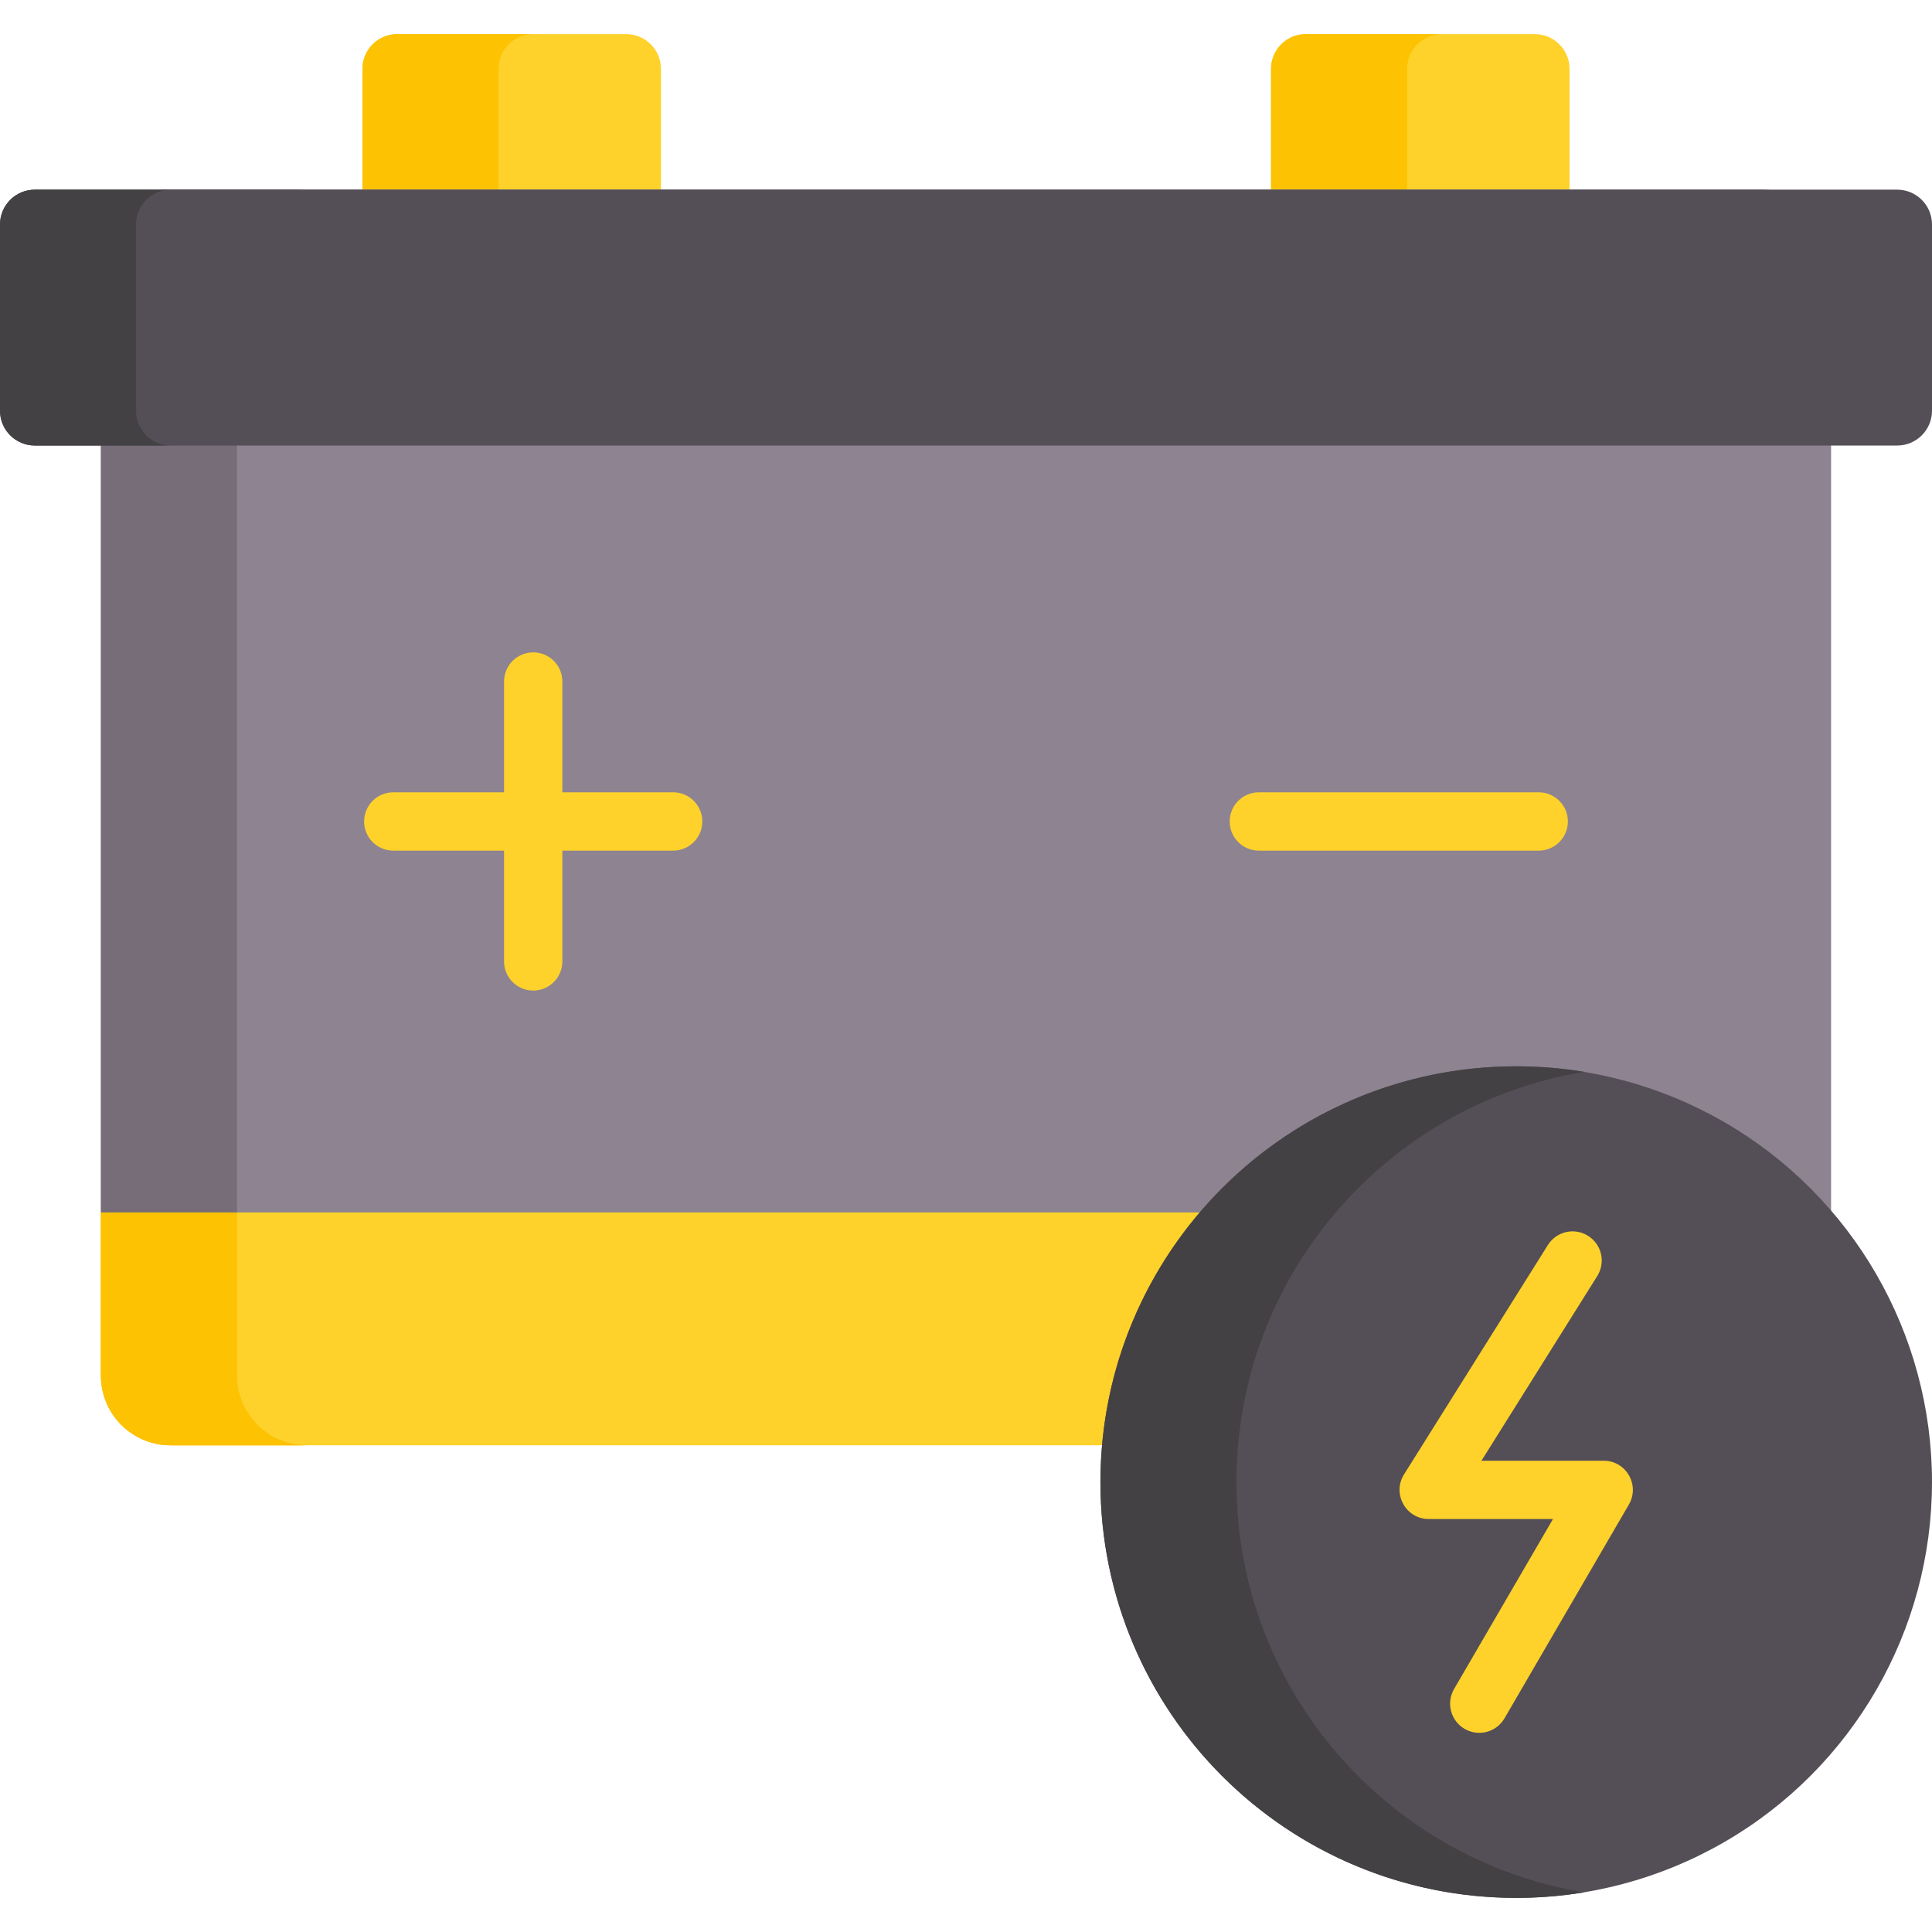
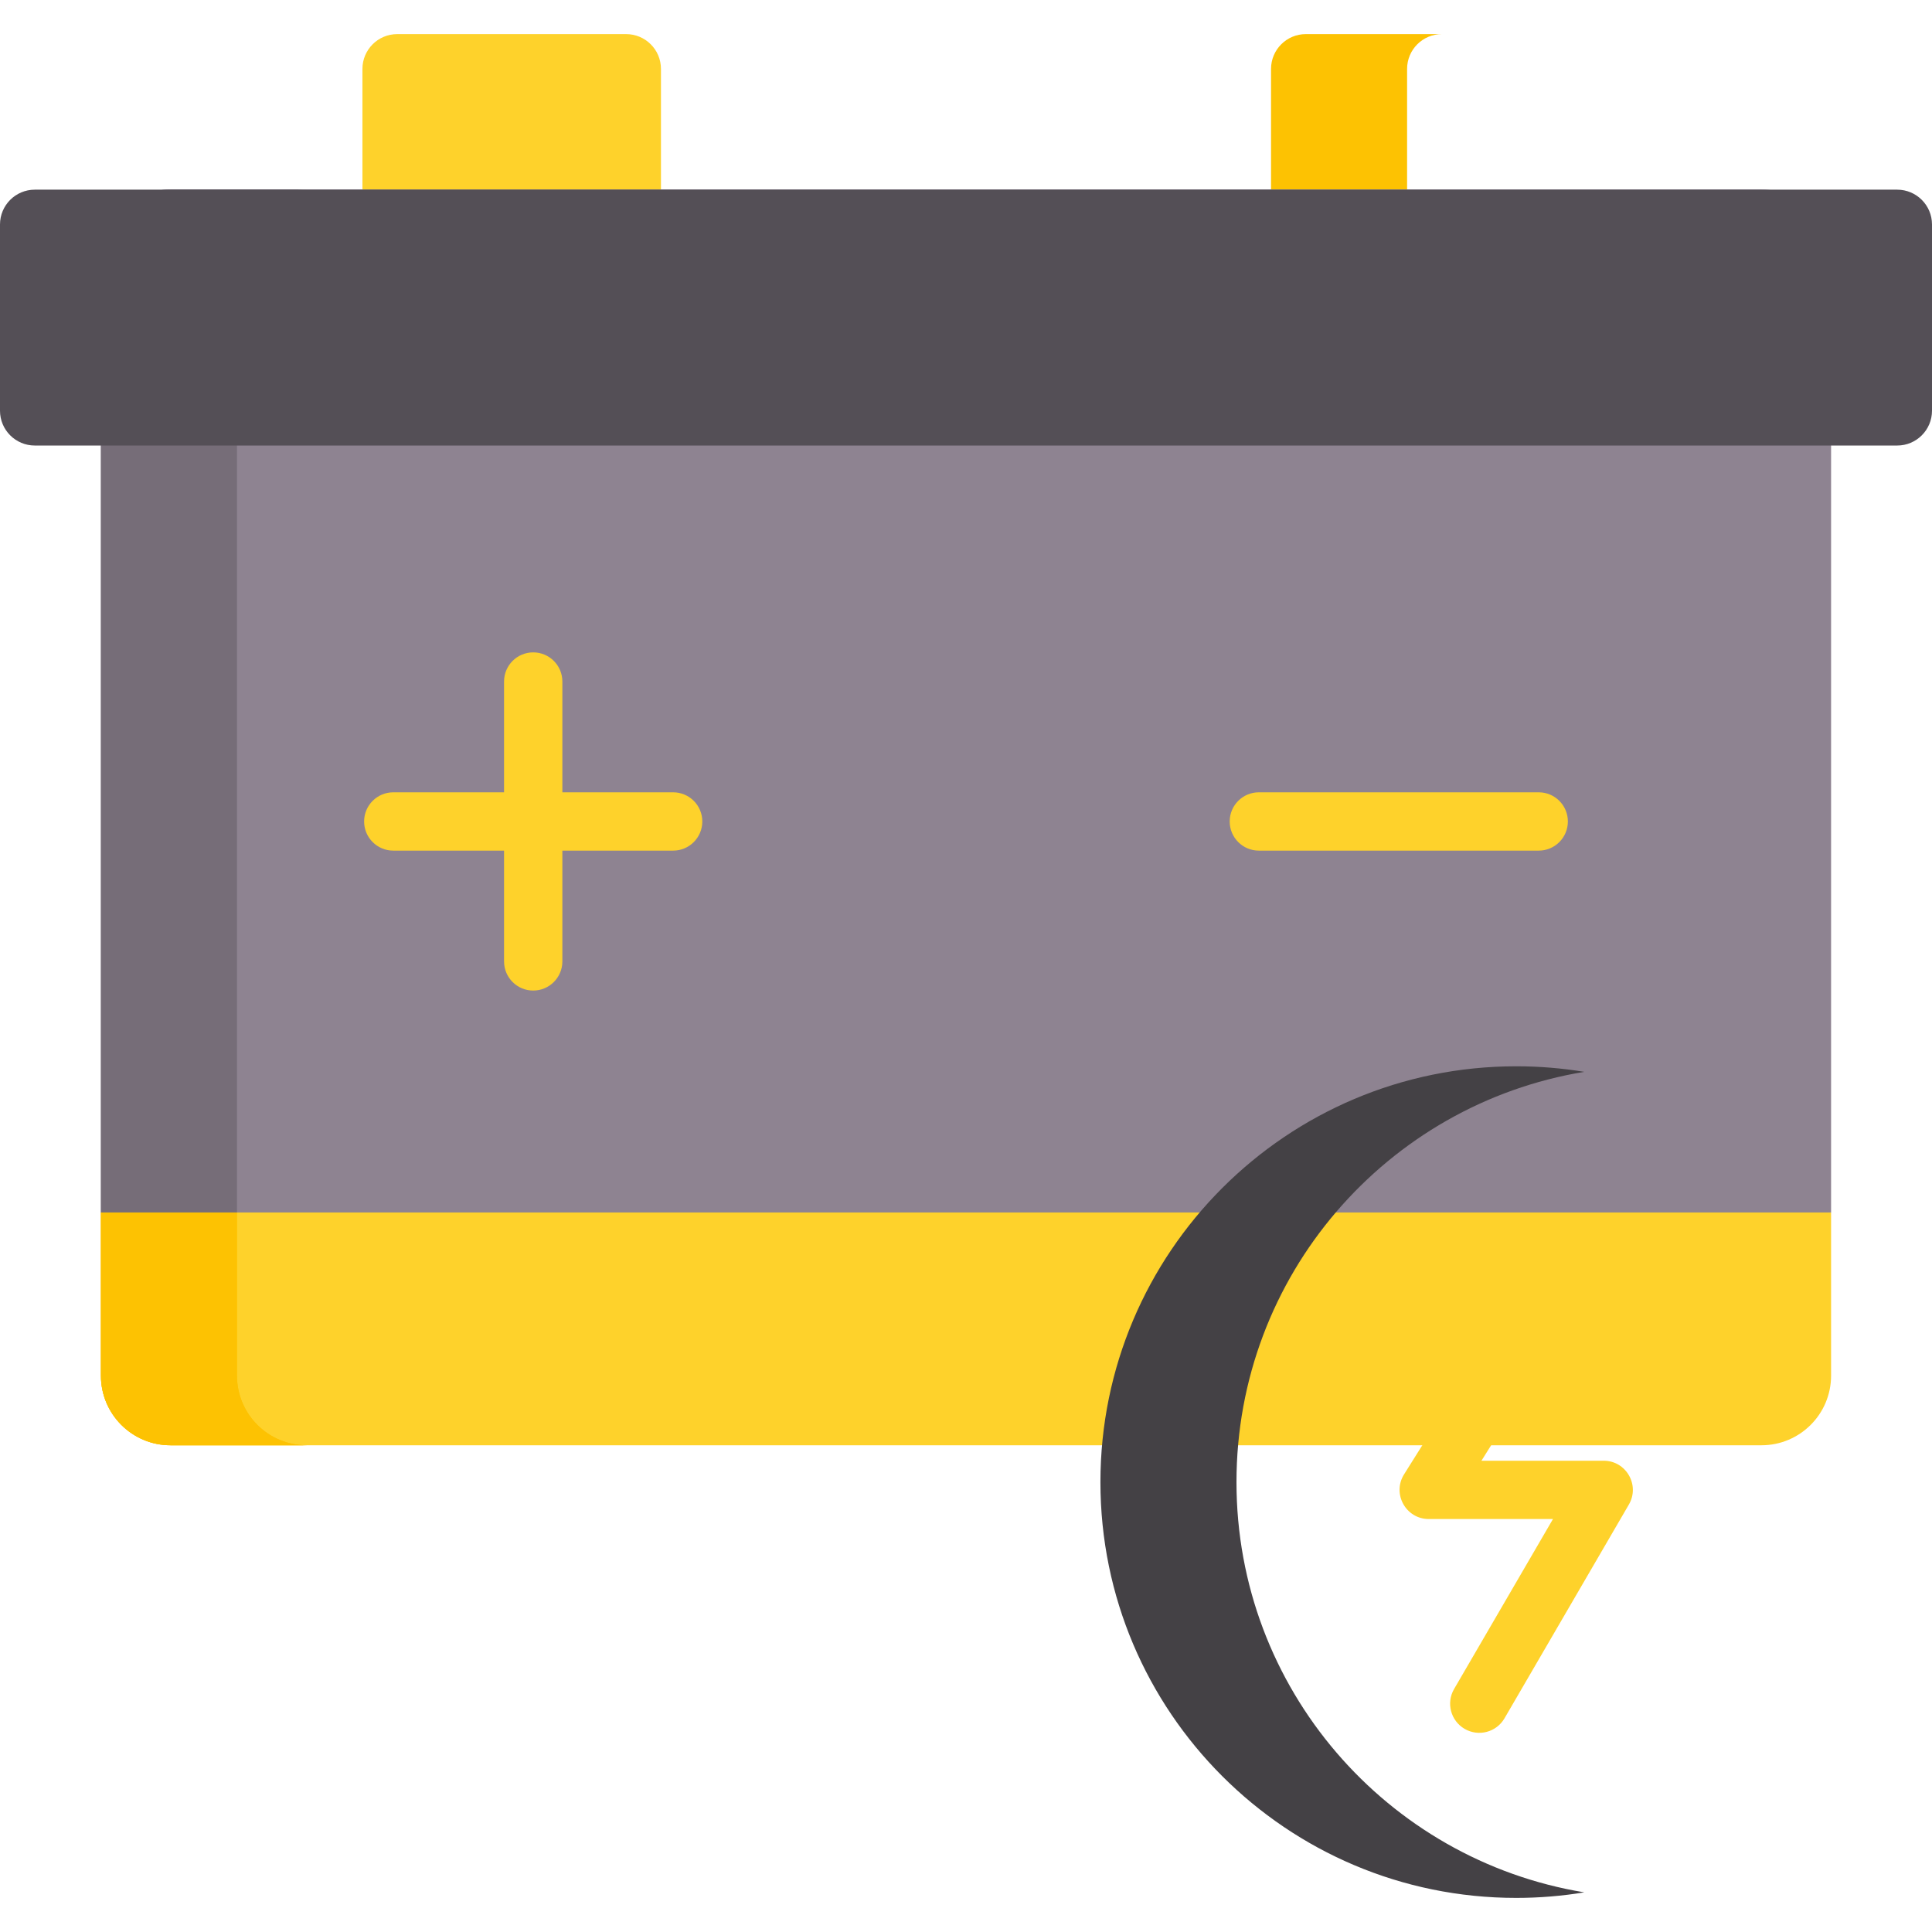
<svg xmlns="http://www.w3.org/2000/svg" id="Layer_1" enable-background="new 0 0 512 512" height="512" viewBox="0 0 512 512" width="512">
  <g>
    <path d="m175.159 50.209-43.059 13.148-36.051-13.148v-31.944c0-5.095 4.13-9.226 9.226-9.226h60.659c5.095 0 9.226 4.13 9.226 9.226v31.944z" fill="#fed22b" />
-     <path d="m415.949 50.209-38.903 12.118-40.207-12.118v-31.944c0-5.095 4.13-9.226 9.226-9.226h60.659c5.095 0 9.226 4.13 9.226 9.226v31.944z" fill="#fed22b" />
-     <path d="m141.331 9.036c-5.099 0-9.23 4.131-9.23 9.23v31.946h-36.057v-31.946c0-5.099 4.131-9.23 9.23-9.23z" fill="#fdc202" />
    <path d="m382.125 9.036c-5.099 0-9.23 4.131-9.23 9.23v31.946h-36.056v-31.946c0-5.099 4.131-9.23 9.23-9.23z" fill="#fdc202" />
    <path d="m485.256 321.323v43.237c0 10.188-8.262 18.451-18.45 18.451h-421.611c-10.188 0-18.45-8.262-18.45-18.451v-43.237l203.501-37.509z" fill="#fed22b" />
    <path d="m81.251 383.011h-36.056c-10.188 0-18.45-8.262-18.45-18.451v-43.237h36.056v43.237c0 10.189 8.262 18.451 18.45 18.451z" fill="#fdc202" />
    <path d="m485.256 68.672v252.651h-458.512v-252.651c0-10.188 8.262-18.45 18.45-18.45h421.61c10.19 0 18.452 8.262 18.452 18.45z" fill="#8e8391" />
    <path d="m81.251 50.222c-10.188 0-18.45 8.262-18.45 18.45v252.651h-36.057v-252.651c0-10.188 8.262-18.45 18.45-18.45z" fill="#766d78" />
    <path d="m502.772 118.07h-493.546c-5.095 0-9.226-4.13-9.226-9.226v-49.354c0-5.095 4.13-9.226 9.226-9.226h493.547c5.095 0 9.226 4.13 9.226 9.226v49.354c-.001 5.095-4.131 9.226-9.227 9.226z" fill="#544f56" />
    <g fill="#fed22b">
      <path d="m178.391 209.971h-29.359v-29.358c0-4.268-3.459-7.726-7.726-7.726s-7.726 3.459-7.726 7.726v29.358h-29.358c-4.267 0-7.726 3.459-7.726 7.726s3.459 7.726 7.726 7.726h29.358v29.358c0 4.268 3.459 7.726 7.726 7.726s7.726-3.459 7.726-7.726v-29.358h29.359c4.267 0 7.726-3.459 7.726-7.726s-3.459-7.726-7.726-7.726z" />
      <path d="m407.777 209.971h-74.169c-4.267 0-7.726 3.459-7.726 7.726s3.459 7.726 7.726 7.726h74.169c4.267 0 7.726-3.459 7.726-7.726s-3.459-7.726-7.726-7.726z" />
    </g>
-     <circle cx="401.811" cy="392.772" fill="#544f56" r="110.189" />
    <g>
      <path d="m388.139 458.17c-3.689-2.146-4.939-6.875-2.793-10.563l26.21-45.048h-32.924c-6.062 0-9.77-6.691-6.546-11.831l38.117-60.78c2.268-3.616 7.034-4.71 10.651-2.441 3.615 2.267 4.708 7.035 2.441 10.65l-30.697 48.95h32.393c5.957 0 9.669 6.474 6.678 11.612l-32.966 56.66c-2.146 3.687-6.876 4.937-10.564 2.791z" fill="#fed22b" />
    </g>
-     <path d="m45.277 118.07h-36.056c-5.089 0-9.22-4.131-9.22-9.23v-49.346c0-5.099 4.131-9.23 9.22-9.23h36.056c-5.089 0-9.22 4.131-9.22 9.23v49.345c0 5.1 4.131 9.231 9.22 9.231z" fill="#444145" />
    <path d="m81.251 383.011h-36.056c-10.188 0-18.45-8.262-18.45-18.451v-43.237h36.056v43.237c0 10.189 8.262 18.451 18.45 18.451z" fill="#fdc202" />
    <path d="m419.839 501.491c-5.862.968-11.888 1.473-18.028 1.473-60.853 0-110.188-49.335-110.188-110.188 0-60.863 49.335-110.198 110.188-110.198 6.14 0 12.166.505 18.028 1.473-52.281 8.602-92.16 54.002-92.16 108.725.001 54.713 39.879 100.113 92.16 108.715z" fill="#444145" />
  </g>
</svg>